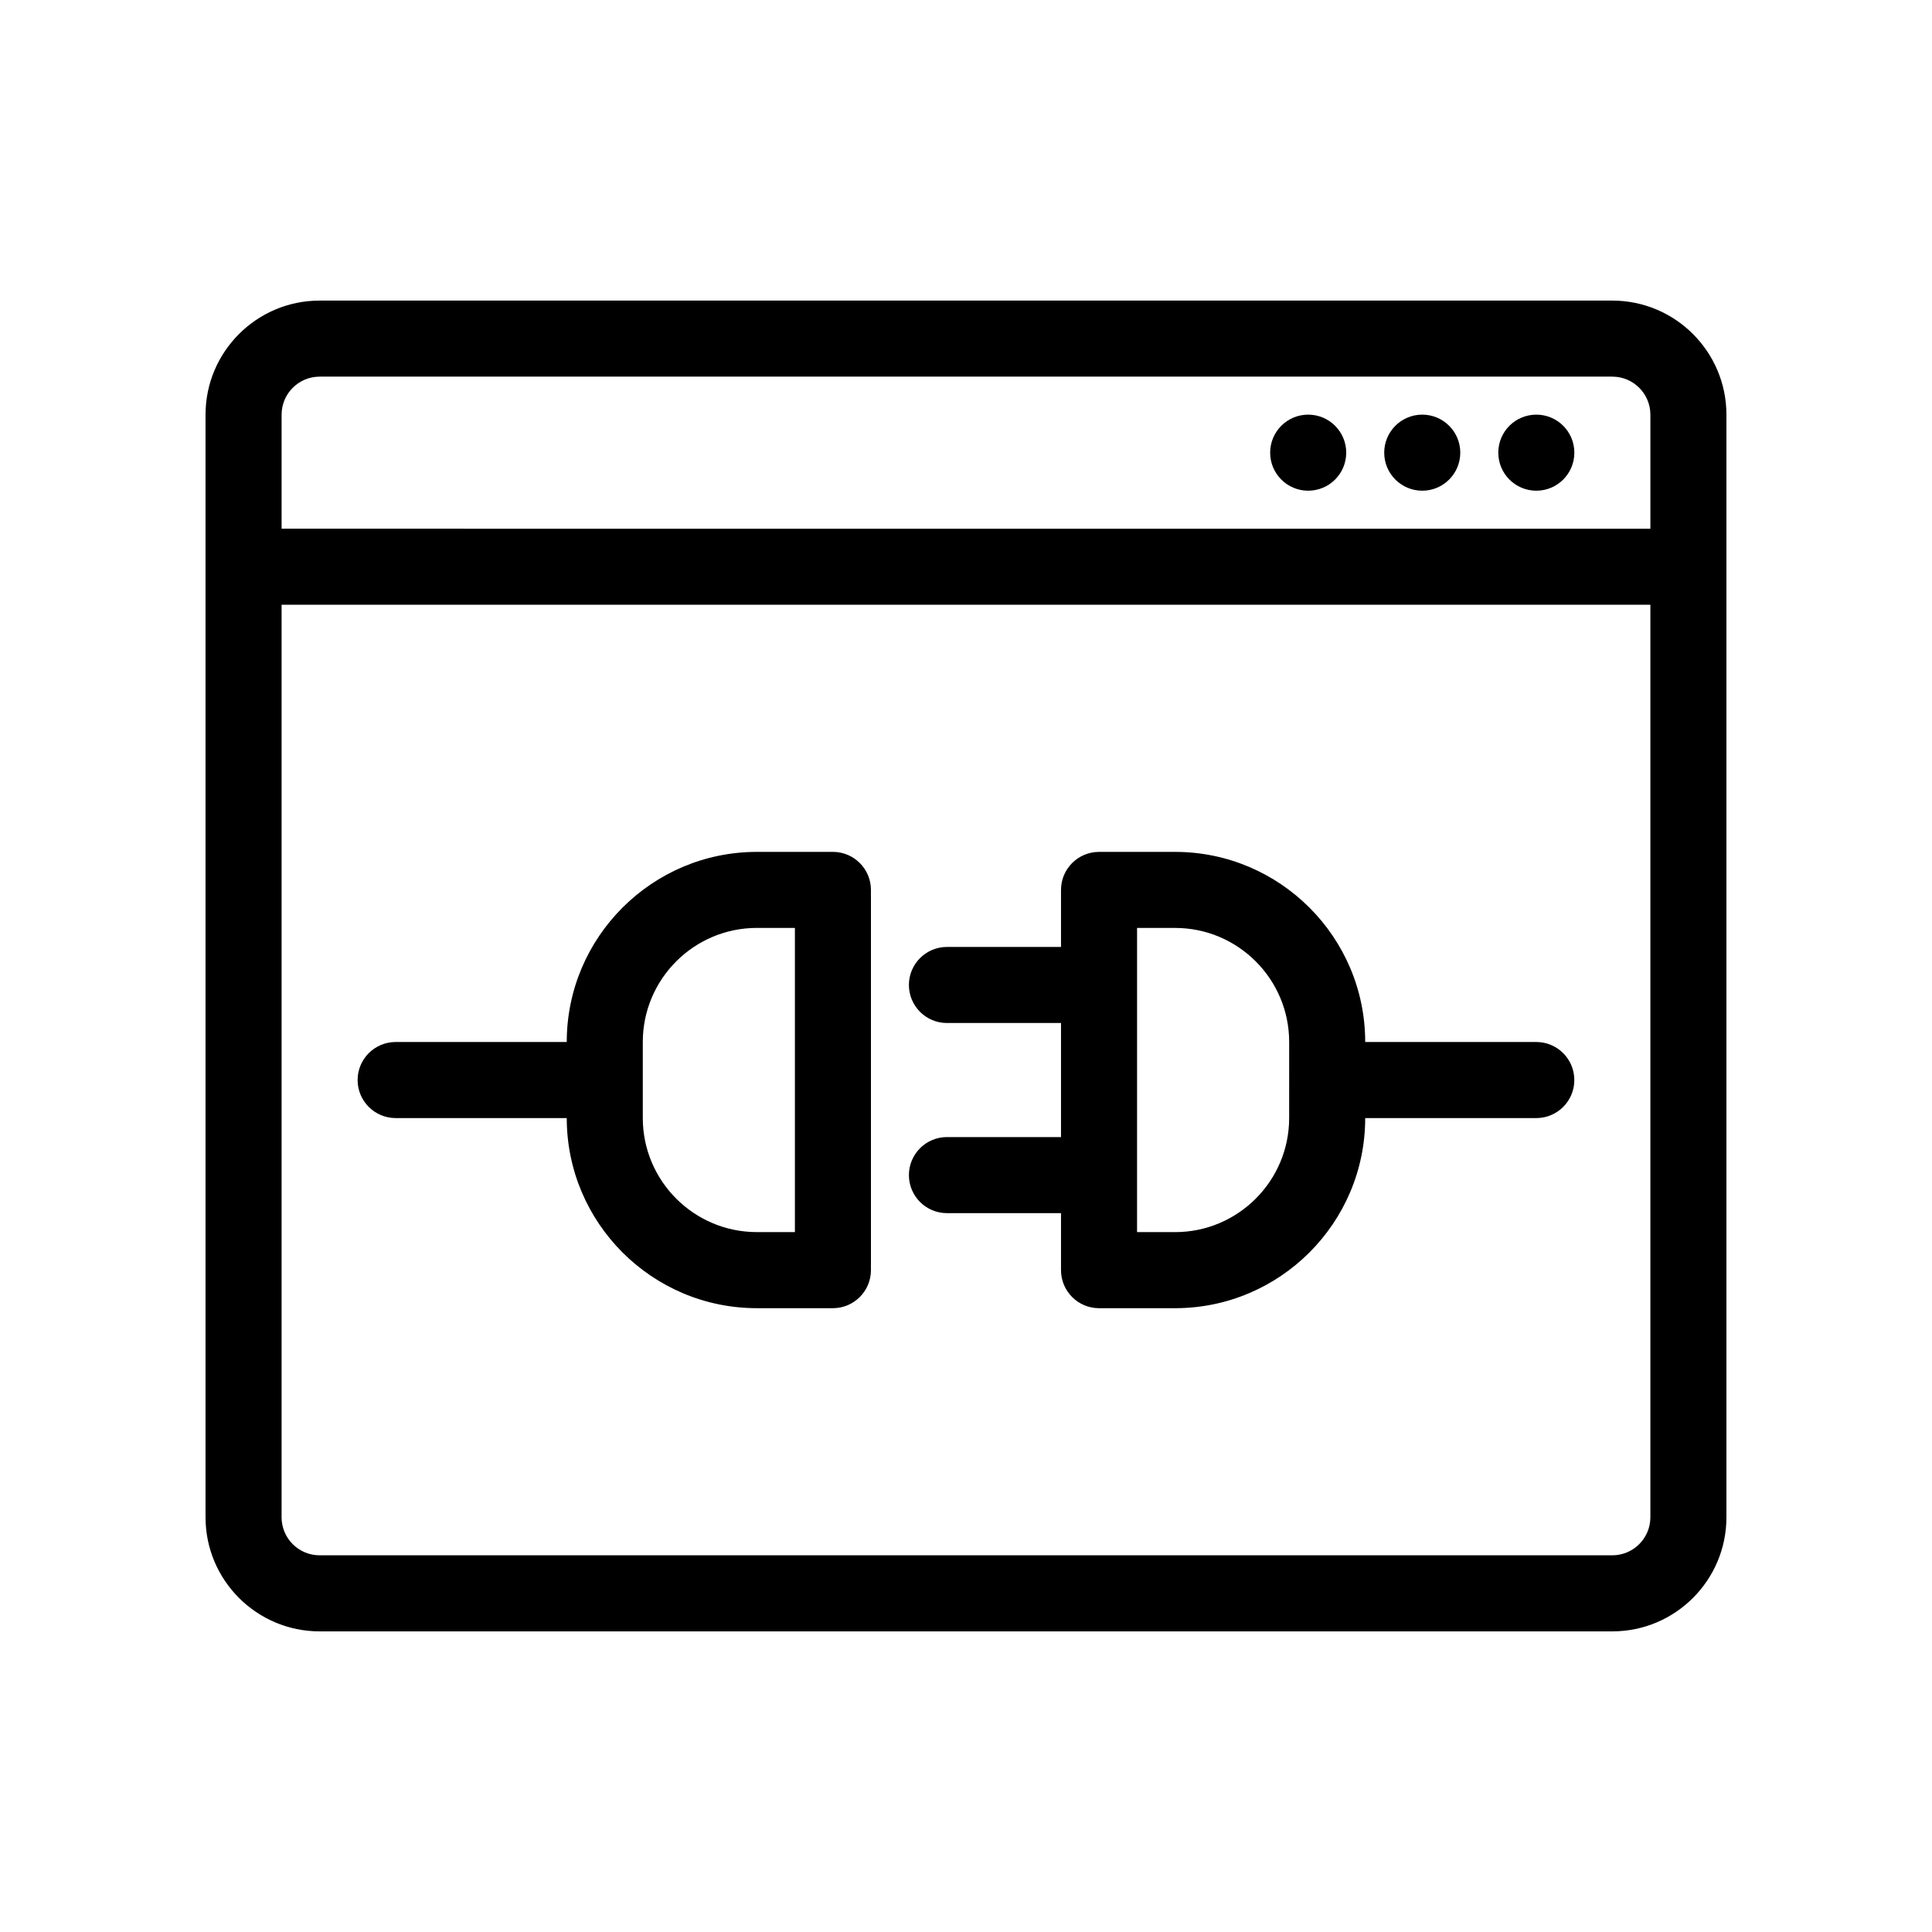
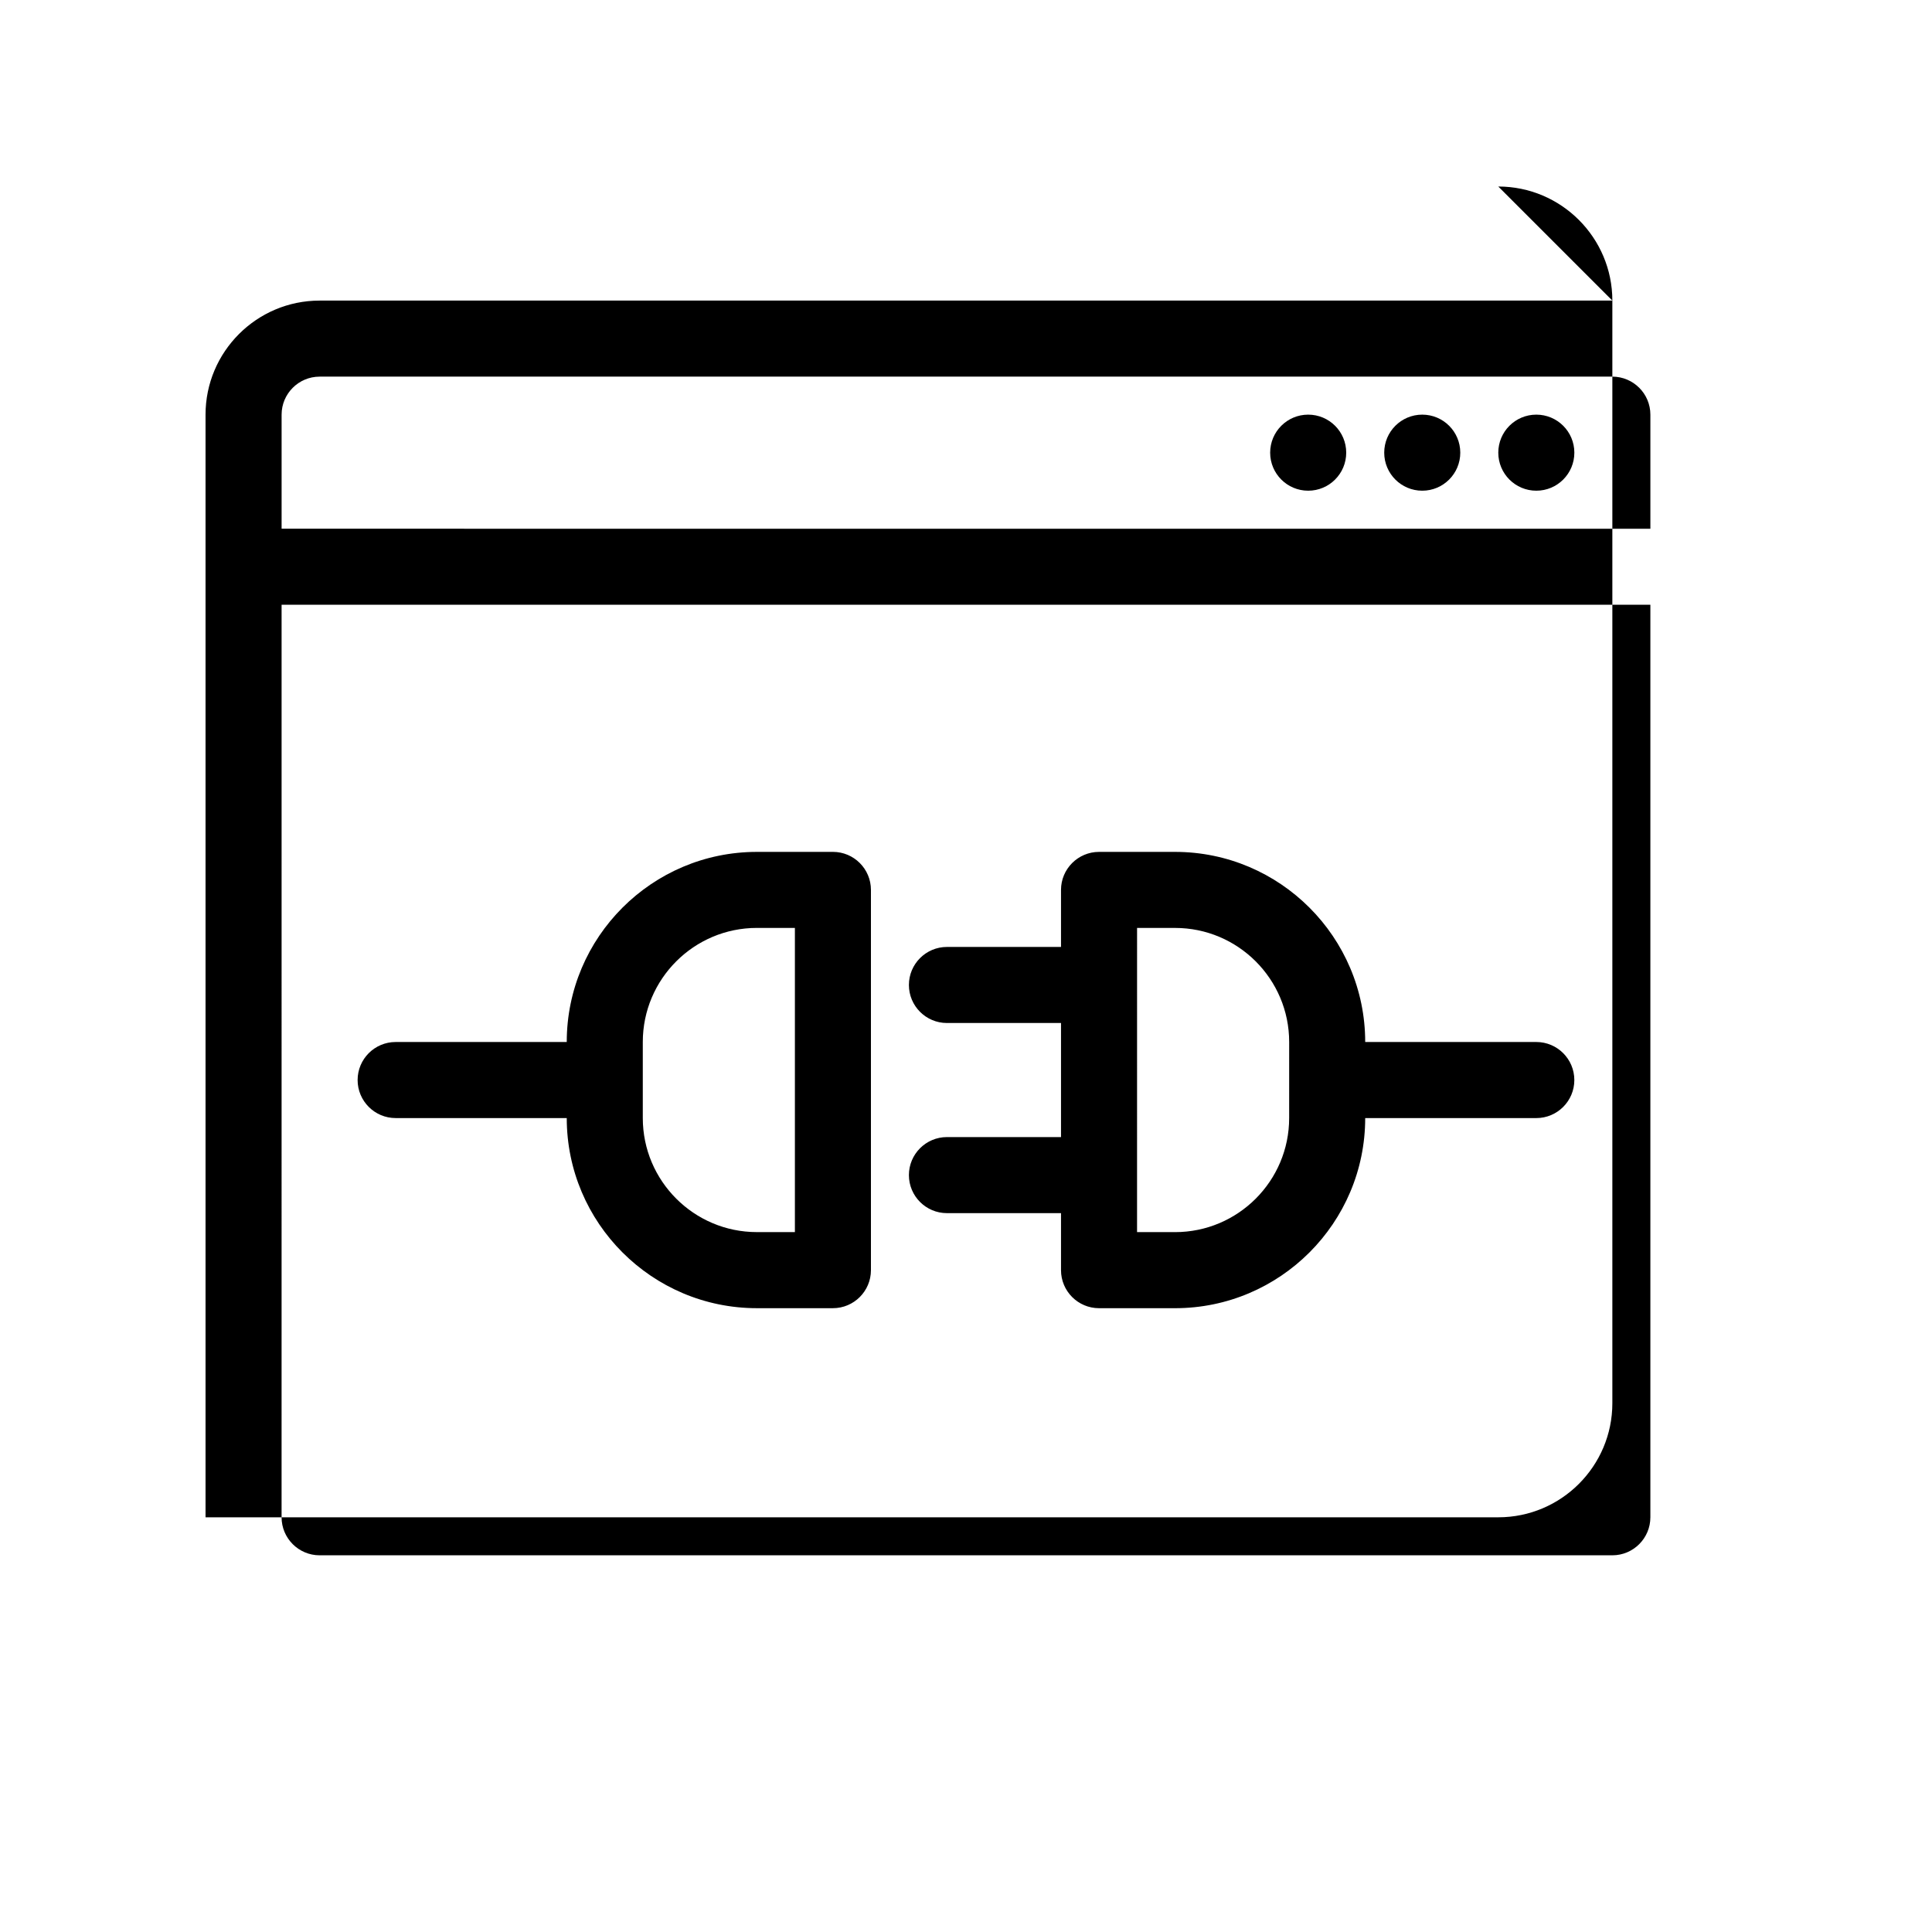
<svg xmlns="http://www.w3.org/2000/svg" fill="#000000" width="800px" height="800px" version="1.1" viewBox="144 144 512 512">
-   <path d="m571.29 223.66h-342.59c-16.672 0-30.23 13.559-30.23 30.23v292.21c0 16.672 13.559 30.23 30.23 30.23h342.59c16.672 0 30.23-13.559 30.23-30.23v-292.21c0-16.672-13.559-30.23-30.23-30.23zm-342.59 20.152h342.59c5.559 0 10.078 4.519 10.078 10.078v30.23l-362.74-0.004v-30.23c0-5.555 4.516-10.074 10.074-10.074zm342.59 312.36h-342.59c-5.559 0-10.078-4.519-10.078-10.078l0.004-241.83h362.74v241.83c0 5.559-4.519 10.078-10.078 10.078zm-30.227-292.21c0-5.566 4.508-10.078 10.078-10.078 5.566 0 10.078 4.508 10.078 10.078 0 5.566-4.508 10.078-10.078 10.078-5.57 0-10.078-4.512-10.078-10.078zm-30.23 0c0-5.566 4.508-10.078 10.078-10.078 5.566 0 10.078 4.508 10.078 10.078 0 5.566-4.508 10.078-10.078 10.078-5.57 0-10.078-4.512-10.078-10.078zm-30.227 0c0-5.566 4.508-10.078 10.078-10.078 5.566 0 10.078 4.508 10.078 10.078 0 5.566-4.508 10.078-10.078 10.078s-10.078-4.512-10.078-10.078zm70.531 156.18h-45.344c0-27.781-22.602-50.383-50.383-50.383h-20.152c-5.562 0-10.078 4.516-10.078 10.078v15.113h-30.23c-5.562 0-10.078 4.516-10.078 10.078s4.516 10.078 10.078 10.078h30.23v30.23h-30.23c-5.562 0-10.078 4.516-10.078 10.078s4.516 10.078 10.078 10.078h30.23v15.113c0 5.562 4.516 10.078 10.078 10.078h20.152c27.781 0 50.383-22.602 50.383-50.383h45.344c5.562 0 10.078-4.516 10.078-10.078 0-5.57-4.516-10.082-10.078-10.082zm-65.496 20.152c0 16.672-13.559 30.23-30.23 30.23h-10.078l0.004-80.613h10.078c16.672 0 30.23 13.559 30.23 30.23zm-120.91-70.535h-20.152c-27.781 0-50.383 22.602-50.383 50.383h-45.344c-5.562 0-10.078 4.516-10.078 10.078s4.516 10.078 10.078 10.078h45.344c0 27.781 22.602 50.383 50.383 50.383h20.152c5.562 0 10.078-4.516 10.078-10.078v-100.77c0-5.562-4.516-10.078-10.078-10.078zm-10.074 100.76h-10.078c-16.672 0-30.23-13.559-30.23-30.23v-20.152c0-16.672 13.559-30.23 30.23-30.23h10.078z" />
+   <path d="m571.29 223.66h-342.59c-16.672 0-30.23 13.559-30.23 30.23v292.21h342.59c16.672 0 30.23-13.559 30.23-30.23v-292.21c0-16.672-13.559-30.23-30.23-30.23zm-342.59 20.152h342.59c5.559 0 10.078 4.519 10.078 10.078v30.23l-362.74-0.004v-30.23c0-5.555 4.516-10.074 10.074-10.074zm342.59 312.36h-342.59c-5.559 0-10.078-4.519-10.078-10.078l0.004-241.83h362.74v241.83c0 5.559-4.519 10.078-10.078 10.078zm-30.227-292.21c0-5.566 4.508-10.078 10.078-10.078 5.566 0 10.078 4.508 10.078 10.078 0 5.566-4.508 10.078-10.078 10.078-5.57 0-10.078-4.512-10.078-10.078zm-30.23 0c0-5.566 4.508-10.078 10.078-10.078 5.566 0 10.078 4.508 10.078 10.078 0 5.566-4.508 10.078-10.078 10.078-5.57 0-10.078-4.512-10.078-10.078zm-30.227 0c0-5.566 4.508-10.078 10.078-10.078 5.566 0 10.078 4.508 10.078 10.078 0 5.566-4.508 10.078-10.078 10.078s-10.078-4.512-10.078-10.078zm70.531 156.18h-45.344c0-27.781-22.602-50.383-50.383-50.383h-20.152c-5.562 0-10.078 4.516-10.078 10.078v15.113h-30.23c-5.562 0-10.078 4.516-10.078 10.078s4.516 10.078 10.078 10.078h30.23v30.23h-30.23c-5.562 0-10.078 4.516-10.078 10.078s4.516 10.078 10.078 10.078h30.23v15.113c0 5.562 4.516 10.078 10.078 10.078h20.152c27.781 0 50.383-22.602 50.383-50.383h45.344c5.562 0 10.078-4.516 10.078-10.078 0-5.57-4.516-10.082-10.078-10.082zm-65.496 20.152c0 16.672-13.559 30.23-30.23 30.23h-10.078l0.004-80.613h10.078c16.672 0 30.23 13.559 30.23 30.23zm-120.91-70.535h-20.152c-27.781 0-50.383 22.602-50.383 50.383h-45.344c-5.562 0-10.078 4.516-10.078 10.078s4.516 10.078 10.078 10.078h45.344c0 27.781 22.602 50.383 50.383 50.383h20.152c5.562 0 10.078-4.516 10.078-10.078v-100.77c0-5.562-4.516-10.078-10.078-10.078zm-10.074 100.76h-10.078c-16.672 0-30.23-13.559-30.23-30.23v-20.152c0-16.672 13.559-30.23 30.23-30.23h10.078z" />
</svg>